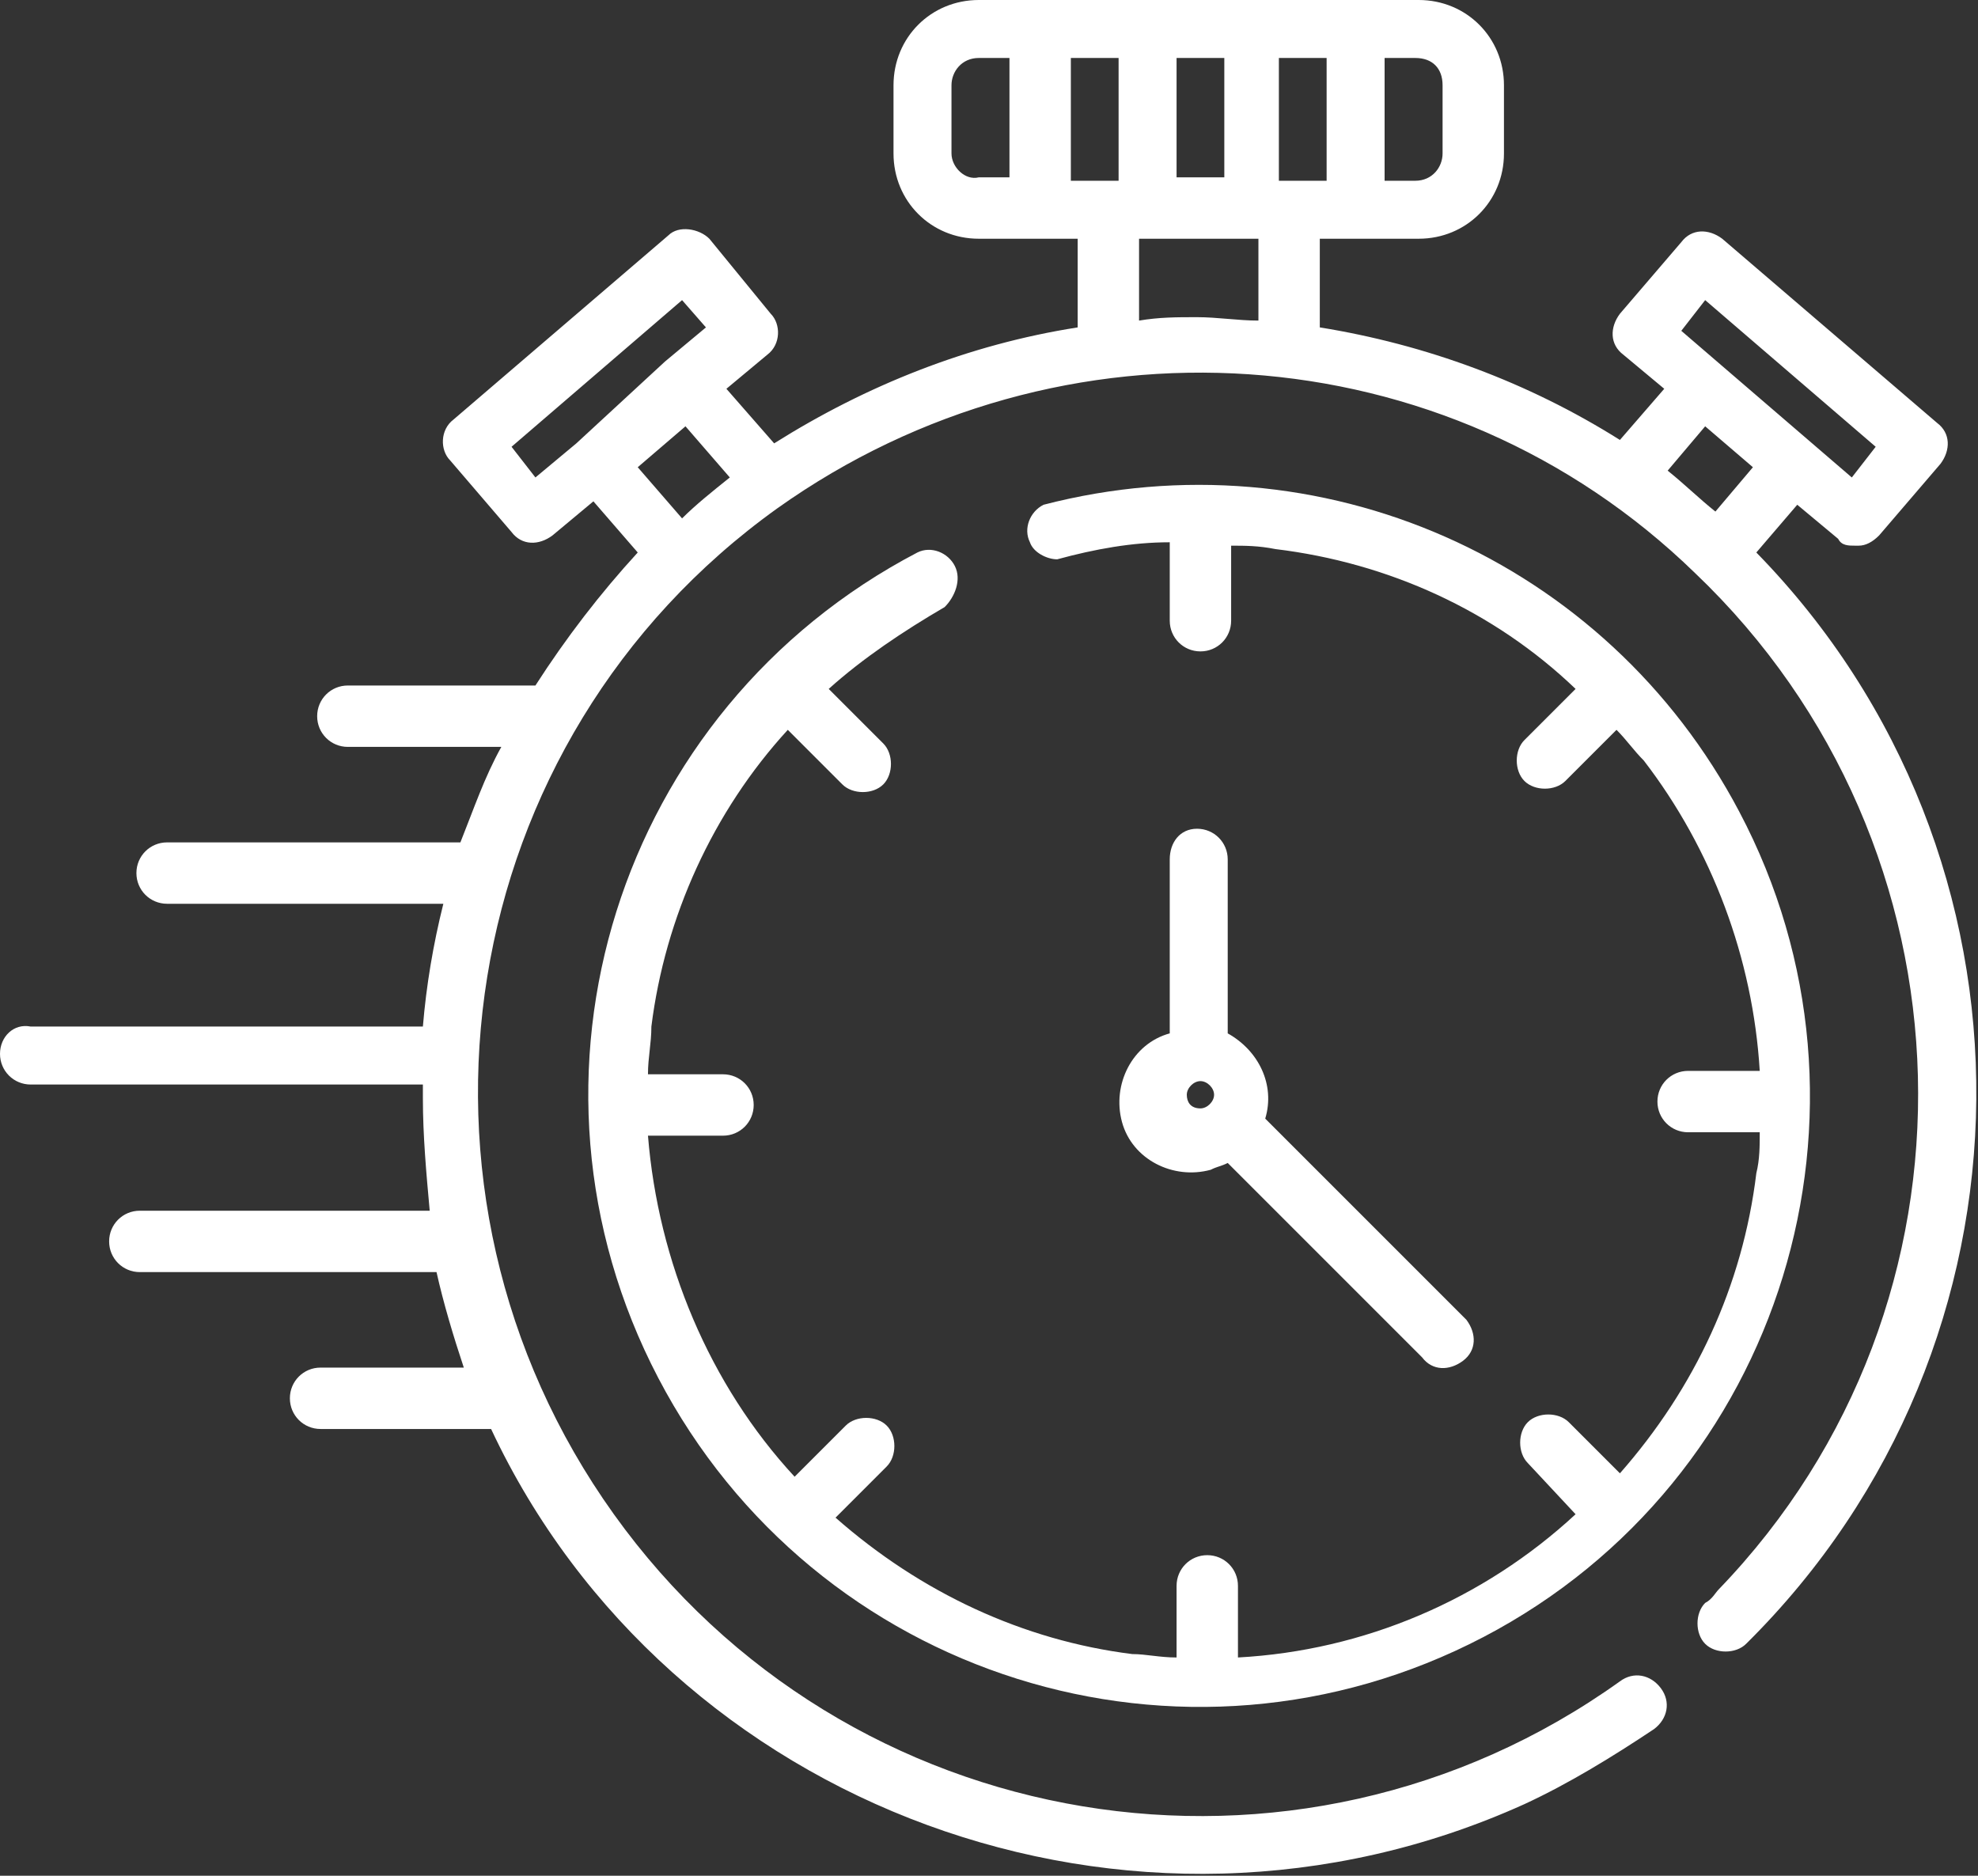
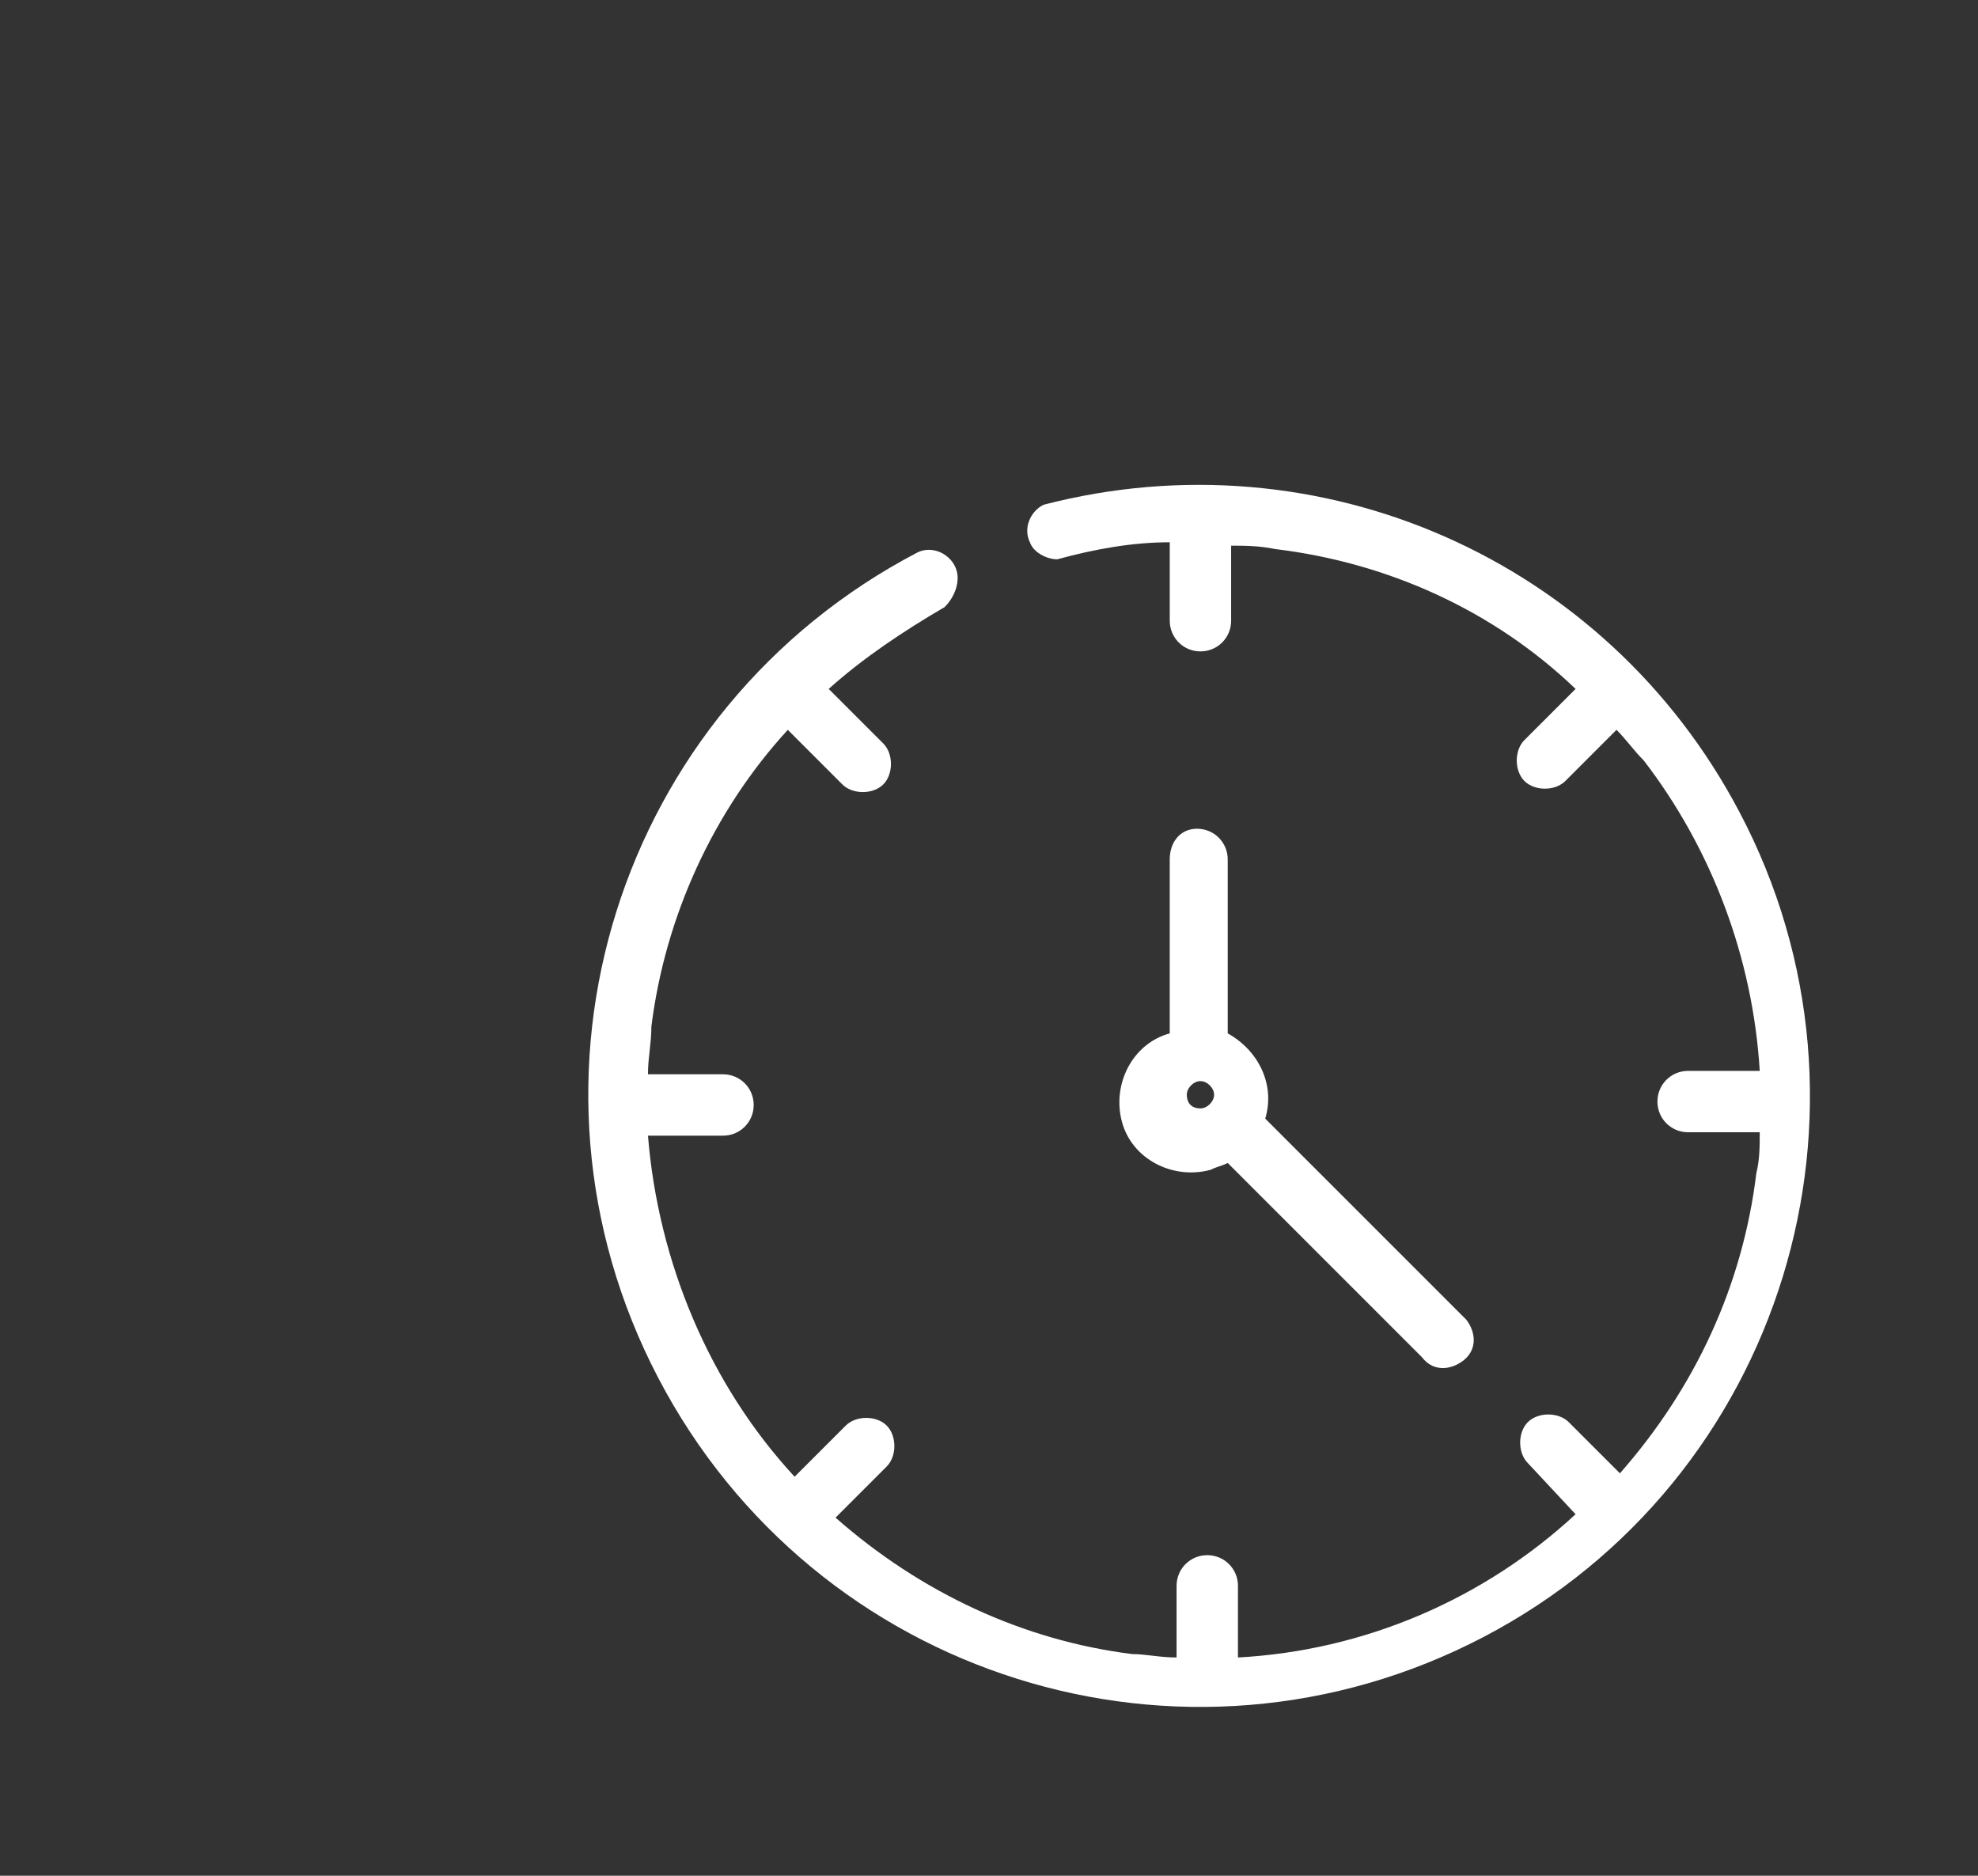
<svg xmlns="http://www.w3.org/2000/svg" id="Слой_1" x="0px" y="0px" viewBox="0 0 58 55" style="enable-background:new 0 0 58 55;" xml:space="preserve">
  <rect x="0" y="0" width="58" height="55" fill="#333333" stroke="none" />
  <style type="text/css"> .st0{fill:#FFFFFF;} </style>
  <title>2</title>
  <g id="Слой_2">
    <g id="BACKGROUND">
-       <path class="st0" d="M51.5,16.2l1.2-1.4l1.2,1C54,16,54.2,16,54.4,16h0.1c0.2,0,0.4-0.1,0.6-0.3l1.8-2.1c0.3-0.4,0.3-0.9-0.1-1.2 c0,0,0,0,0,0L50.5,7c-0.4-0.3-0.9-0.3-1.2,0.1l-1.8,2.1c-0.3,0.4-0.3,0.9,0.1,1.2c0,0,0,0,0,0l1.2,1l-1.3,1.5 c-2.7-1.7-5.7-2.8-8.8-3.3V7h2.9c1.4,0,2.5-1.1,2.5-2.5v-2c0-1.4-1.1-2.5-2.5-2.5H28.7c-1.4,0-2.5,1.1-2.5,2.5v2 c0,1.4,1.1,2.5,2.5,2.5c0,0,0,0,0,0h2.9v2.6c-3.2,0.5-6.2,1.7-8.9,3.4l-1.4-1.6l1.2-1c0.4-0.3,0.4-0.9,0.1-1.2l-1.8-2.2 c-0.3-0.3-0.9-0.4-1.2-0.1l-6.3,5.4c-0.4,0.3-0.4,0.9-0.1,1.2l1.8,2.1c0.3,0.4,0.8,0.4,1.2,0.1c0,0,0,0,0,0l1.2-1l1.3,1.5 c-1.1,1.2-2.1,2.5-3,3.9h-5.5c-0.5,0-0.9,0.4-0.9,0.9s0.4,0.9,0.9,0.9h4.5c-0.5,0.9-0.8,1.8-1.2,2.8H4.9c-0.5,0-0.9,0.4-0.9,0.9 c0,0.5,0.4,0.9,0.9,0.9H13c-0.3,1.2-0.5,2.4-0.6,3.6H0.9C0.4,30,0,30.4,0,30.9s0.4,0.9,0.9,0.9h11.5c0,0.1,0,0.3,0,0.4 c0,1.1,0.1,2.2,0.2,3.3H4.1c-0.5,0-0.9,0.4-0.9,0.9s0.4,0.9,0.9,0.9h8.7c0.2,0.9,0.5,1.9,0.8,2.8H9.4c-0.5,0-0.9,0.4-0.9,0.9 s0.4,0.9,0.9,0.9h5C19.6,53,33.2,58.1,44.7,52.9c1.3-0.6,2.6-1.4,3.8-2.2c0.4-0.3,0.5-0.8,0.2-1.2s-0.8-0.5-1.2-0.2l0,0 C38,56.1,24.8,53.9,18,44.4s-4.7-22.7,4.8-29.5c8.3-5.9,19.6-5.2,26.9,1.9l0,0c8.4,8,8.8,21.4,0.7,29.8c-0.1,0.1-0.2,0.3-0.4,0.4 c-0.3,0.3-0.3,0.9,0,1.2s0.9,0.3,1.2,0C60.1,39.4,60.2,25.1,51.5,16.2L51.5,16.2z M50,8.8l5,4.3L54.3,14l-5-4.3L50,8.8z M50,12.5 l1.4,1.2L50.3,15c-0.5-0.4-0.9-0.8-1.4-1.2L50,12.5z M31.4,5.3V1.7h1.4v3.6H31.4z M34.5,1.7h1.4v3.5h-1.4V1.7z M37.5,5.3V1.7h1.4 v3.6H37.5z M42.3,2.5v2c0,0.4-0.3,0.8-0.8,0.8h-0.9V1.7h0.9C42,1.7,42.3,2,42.3,2.5C42.3,2.5,42.3,2.5,42.3,2.5L42.3,2.5z M27.9,4.5v-2c0-0.4,0.3-0.8,0.8-0.8l0,0h0.9v3.5h-0.9C28.3,5.3,27.9,4.9,27.9,4.5L27.9,4.5L27.9,4.5z M15.7,14L15,13.1l5-4.3 l0.7,0.8l-1.2,1l0,0L16.9,13l0,0L15.7,14z M18.7,13.7l1.4-1.2l1.3,1.5c-0.5,0.4-1,0.8-1.4,1.2L18.7,13.7L18.7,13.7z M33.4,9.4V7 h3.5v2.4c-0.6,0-1.2-0.1-1.8-0.1S34,9.3,33.4,9.4z" />
      <path class="st0" d="M28,16.6c-0.2-0.4-0.7-0.6-1.1-0.4c-8.8,4.6-12.2,15.4-7.6,24.2s15.4,12.2,24.2,7.6S55.6,32.5,51,23.8 c-3.9-7.4-12.3-11.1-20.4-9c-0.4,0.2-0.6,0.7-0.4,1.1c0.1,0.3,0.5,0.5,0.8,0.5c1.1-0.3,2.2-0.5,3.3-0.5v2.3c0,0.5,0.4,0.9,0.9,0.9 s0.9-0.4,0.9-0.9v-2.2c0.4,0,0.8,0,1.3,0.1c3.3,0.4,6.4,1.8,8.8,4.1l-1.5,1.5c-0.3,0.3-0.3,0.9,0,1.2c0.3,0.3,0.9,0.3,1.2,0l0,0 l1.5-1.5c0.3,0.3,0.5,0.6,0.8,0.9c2,2.6,3.2,5.8,3.4,9.1h-2.1c-0.5,0-0.9,0.4-0.9,0.9s0.4,0.9,0.9,0.9h2.1c0,0.4,0,0.8-0.1,1.2 c-0.4,3.3-1.8,6.3-4,8.8l-1.5-1.5c-0.3-0.3-0.9-0.3-1.2,0s-0.3,0.9,0,1.2l0,0l1.4,1.5c-2.7,2.5-6.2,4-9.9,4.2v-2.1 c0-0.5-0.4-0.9-0.9-0.9s-0.9,0.4-0.9,0.9v2.1c-0.5,0-0.9-0.1-1.3-0.1c-3.2-0.4-6.2-1.8-8.7-4l1.5-1.5c0.3-0.3,0.3-0.9,0-1.2 s-0.9-0.3-1.2,0l0,0l-1.5,1.5c-2.5-2.7-4-6.3-4.3-10h2.2c0.5,0,0.9-0.4,0.9-0.9s-0.4-0.9-0.9-0.9h-2.2c0-0.5,0.1-0.9,0.1-1.4 c0.4-3.2,1.8-6.3,4-8.7l1.6,1.6c0.3,0.3,0.9,0.3,1.2,0s0.3-0.9,0-1.2l-1.6-1.6c1-0.9,2.2-1.7,3.4-2.4C28,17.5,28.2,17,28,16.6 C28,16.6,28,16.6,28,16.6z" />
      <path class="st0" d="M35.1,24.3c-0.5,0-0.8,0.4-0.8,0.9v5.1c-1.1,0.3-1.7,1.5-1.4,2.6c0.3,1.1,1.5,1.7,2.6,1.4 c0.2-0.1,0.3-0.1,0.5-0.2l5.7,5.7c0.3,0.4,0.8,0.4,1.2,0.1s0.4-0.8,0.1-1.2c0,0-0.1-0.1-0.1-0.1l-5.8-5.8c0.3-1-0.2-2-1.1-2.5 v-5.1C36,24.7,35.6,24.3,35.1,24.3L35.1,24.3L35.1,24.3z M34.8,32.1c0-0.2,0.2-0.4,0.4-0.4s0.4,0.2,0.4,0.4c0,0.2-0.2,0.4-0.4,0.4 C34.9,32.5,34.8,32.3,34.8,32.1C34.8,32.1,34.8,32.1,34.8,32.1z" />
    </g>
  </g>
</svg>